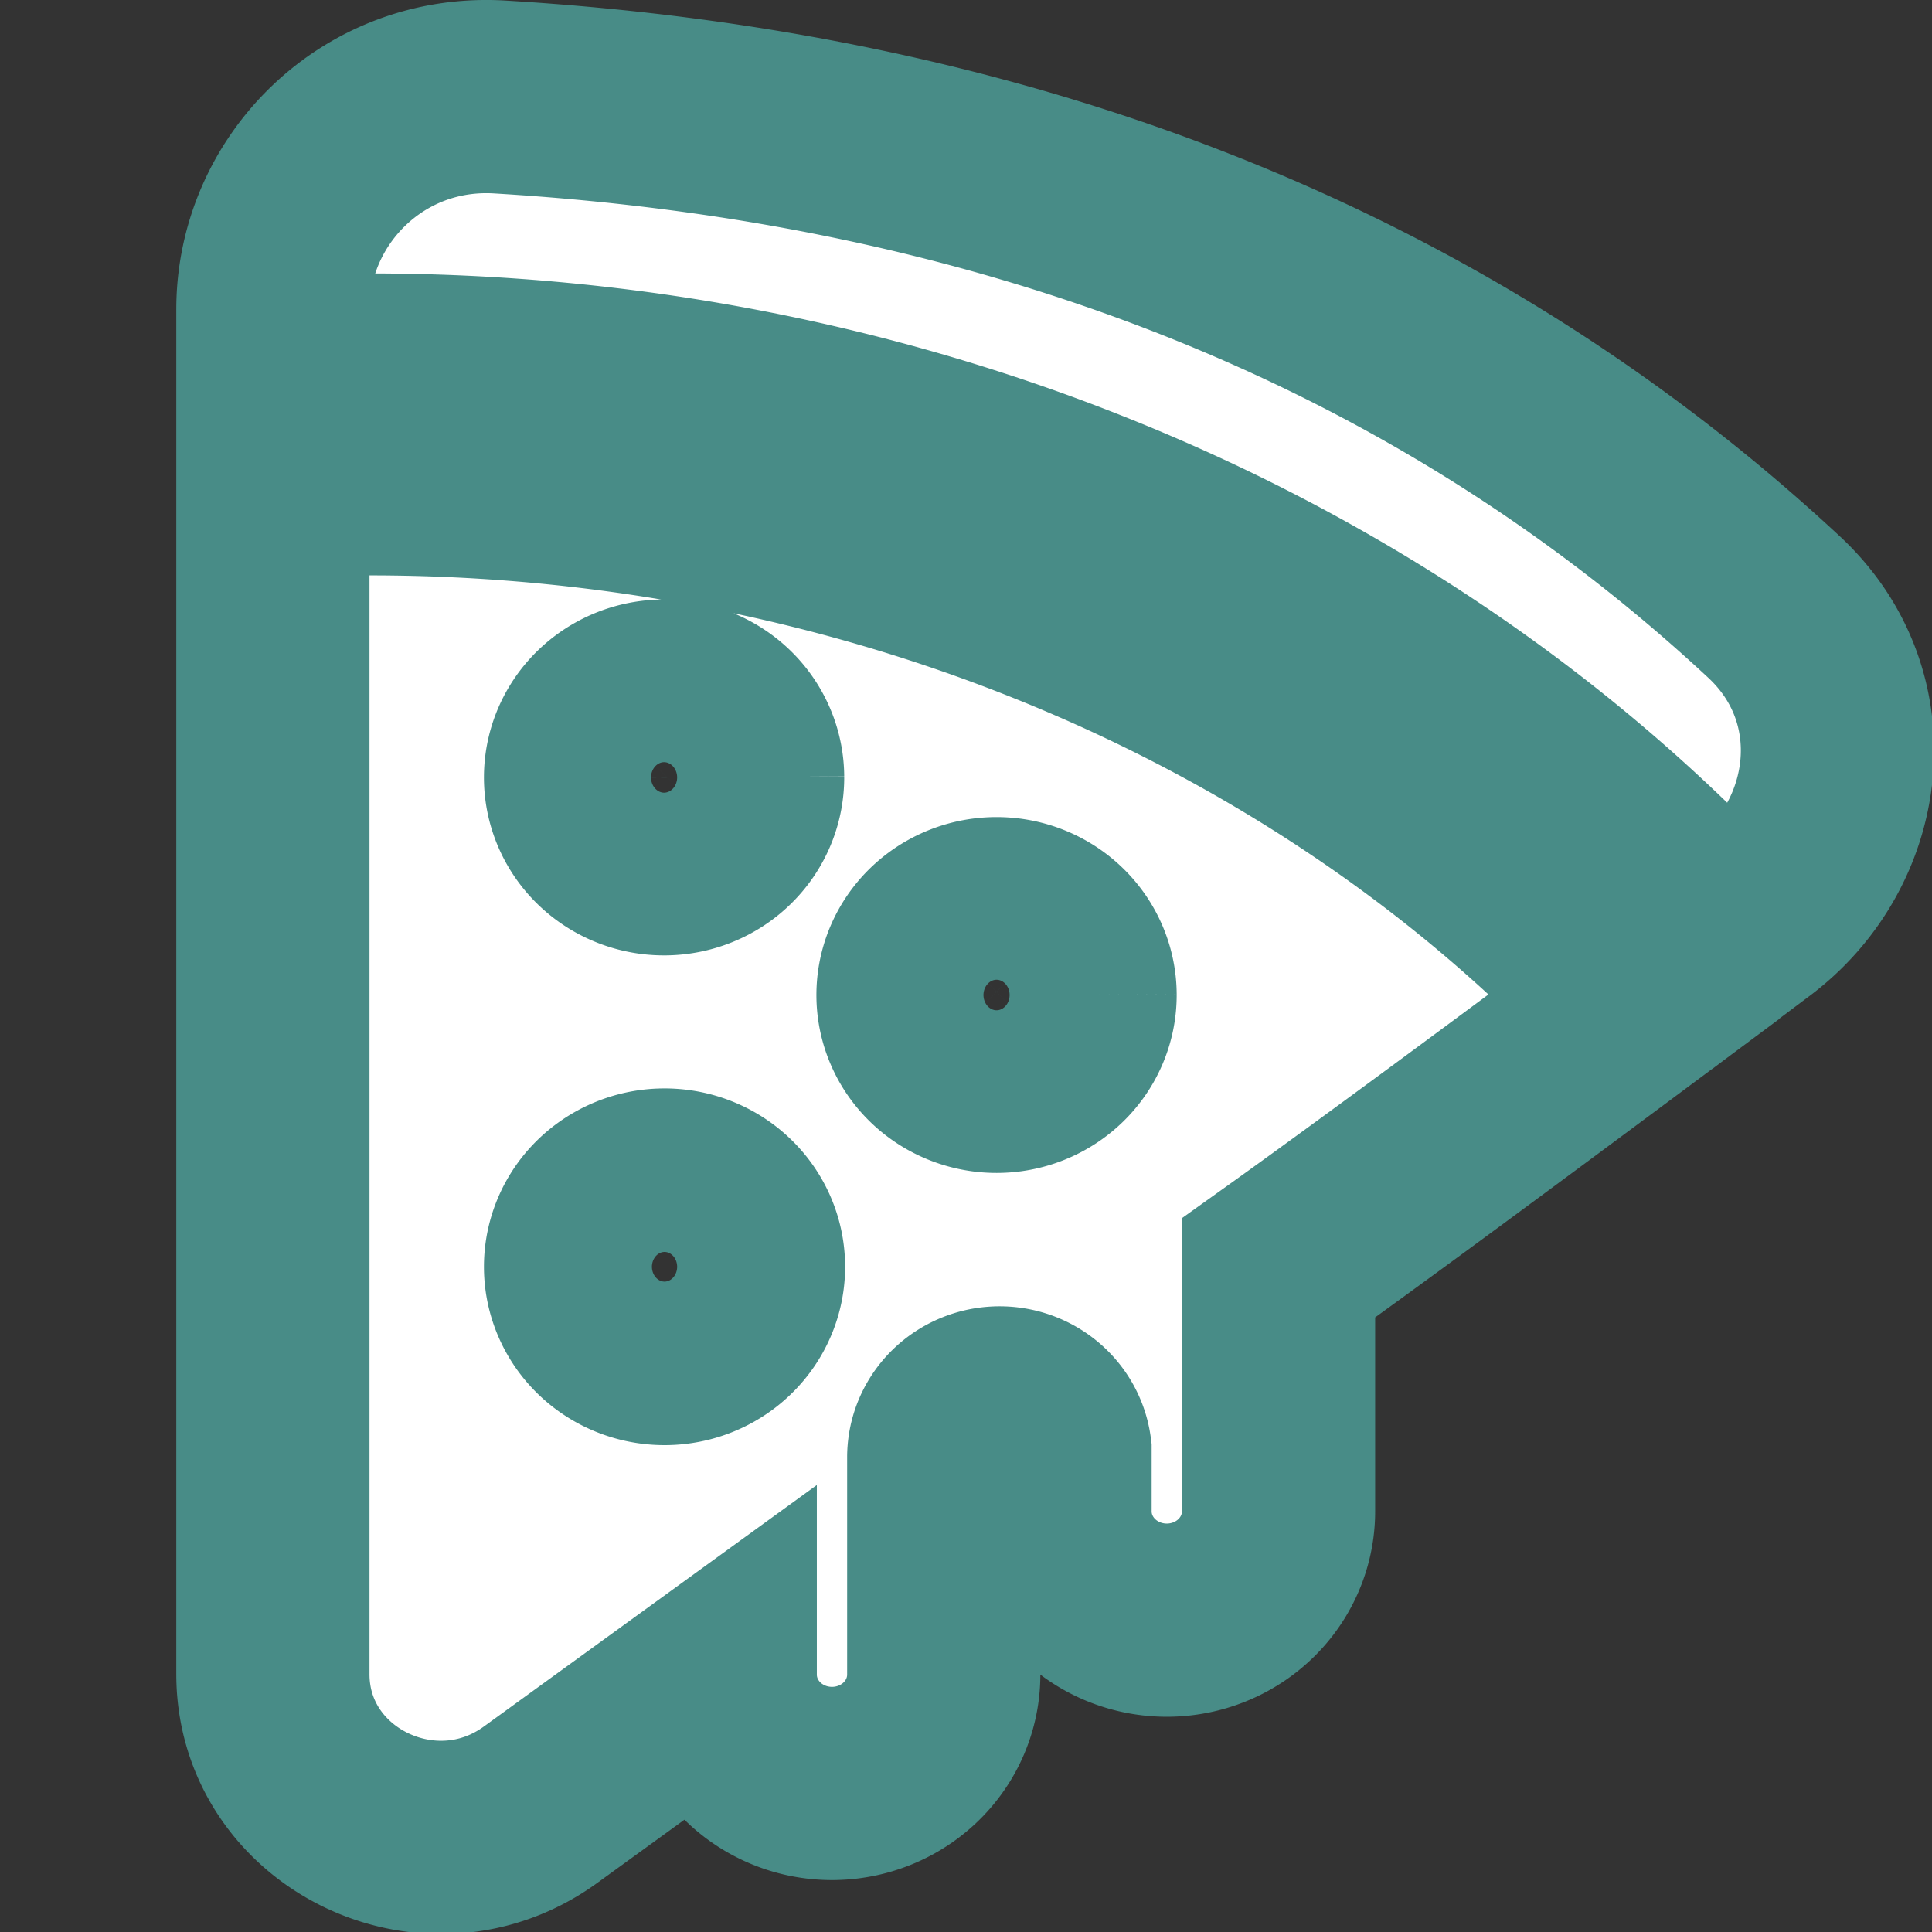
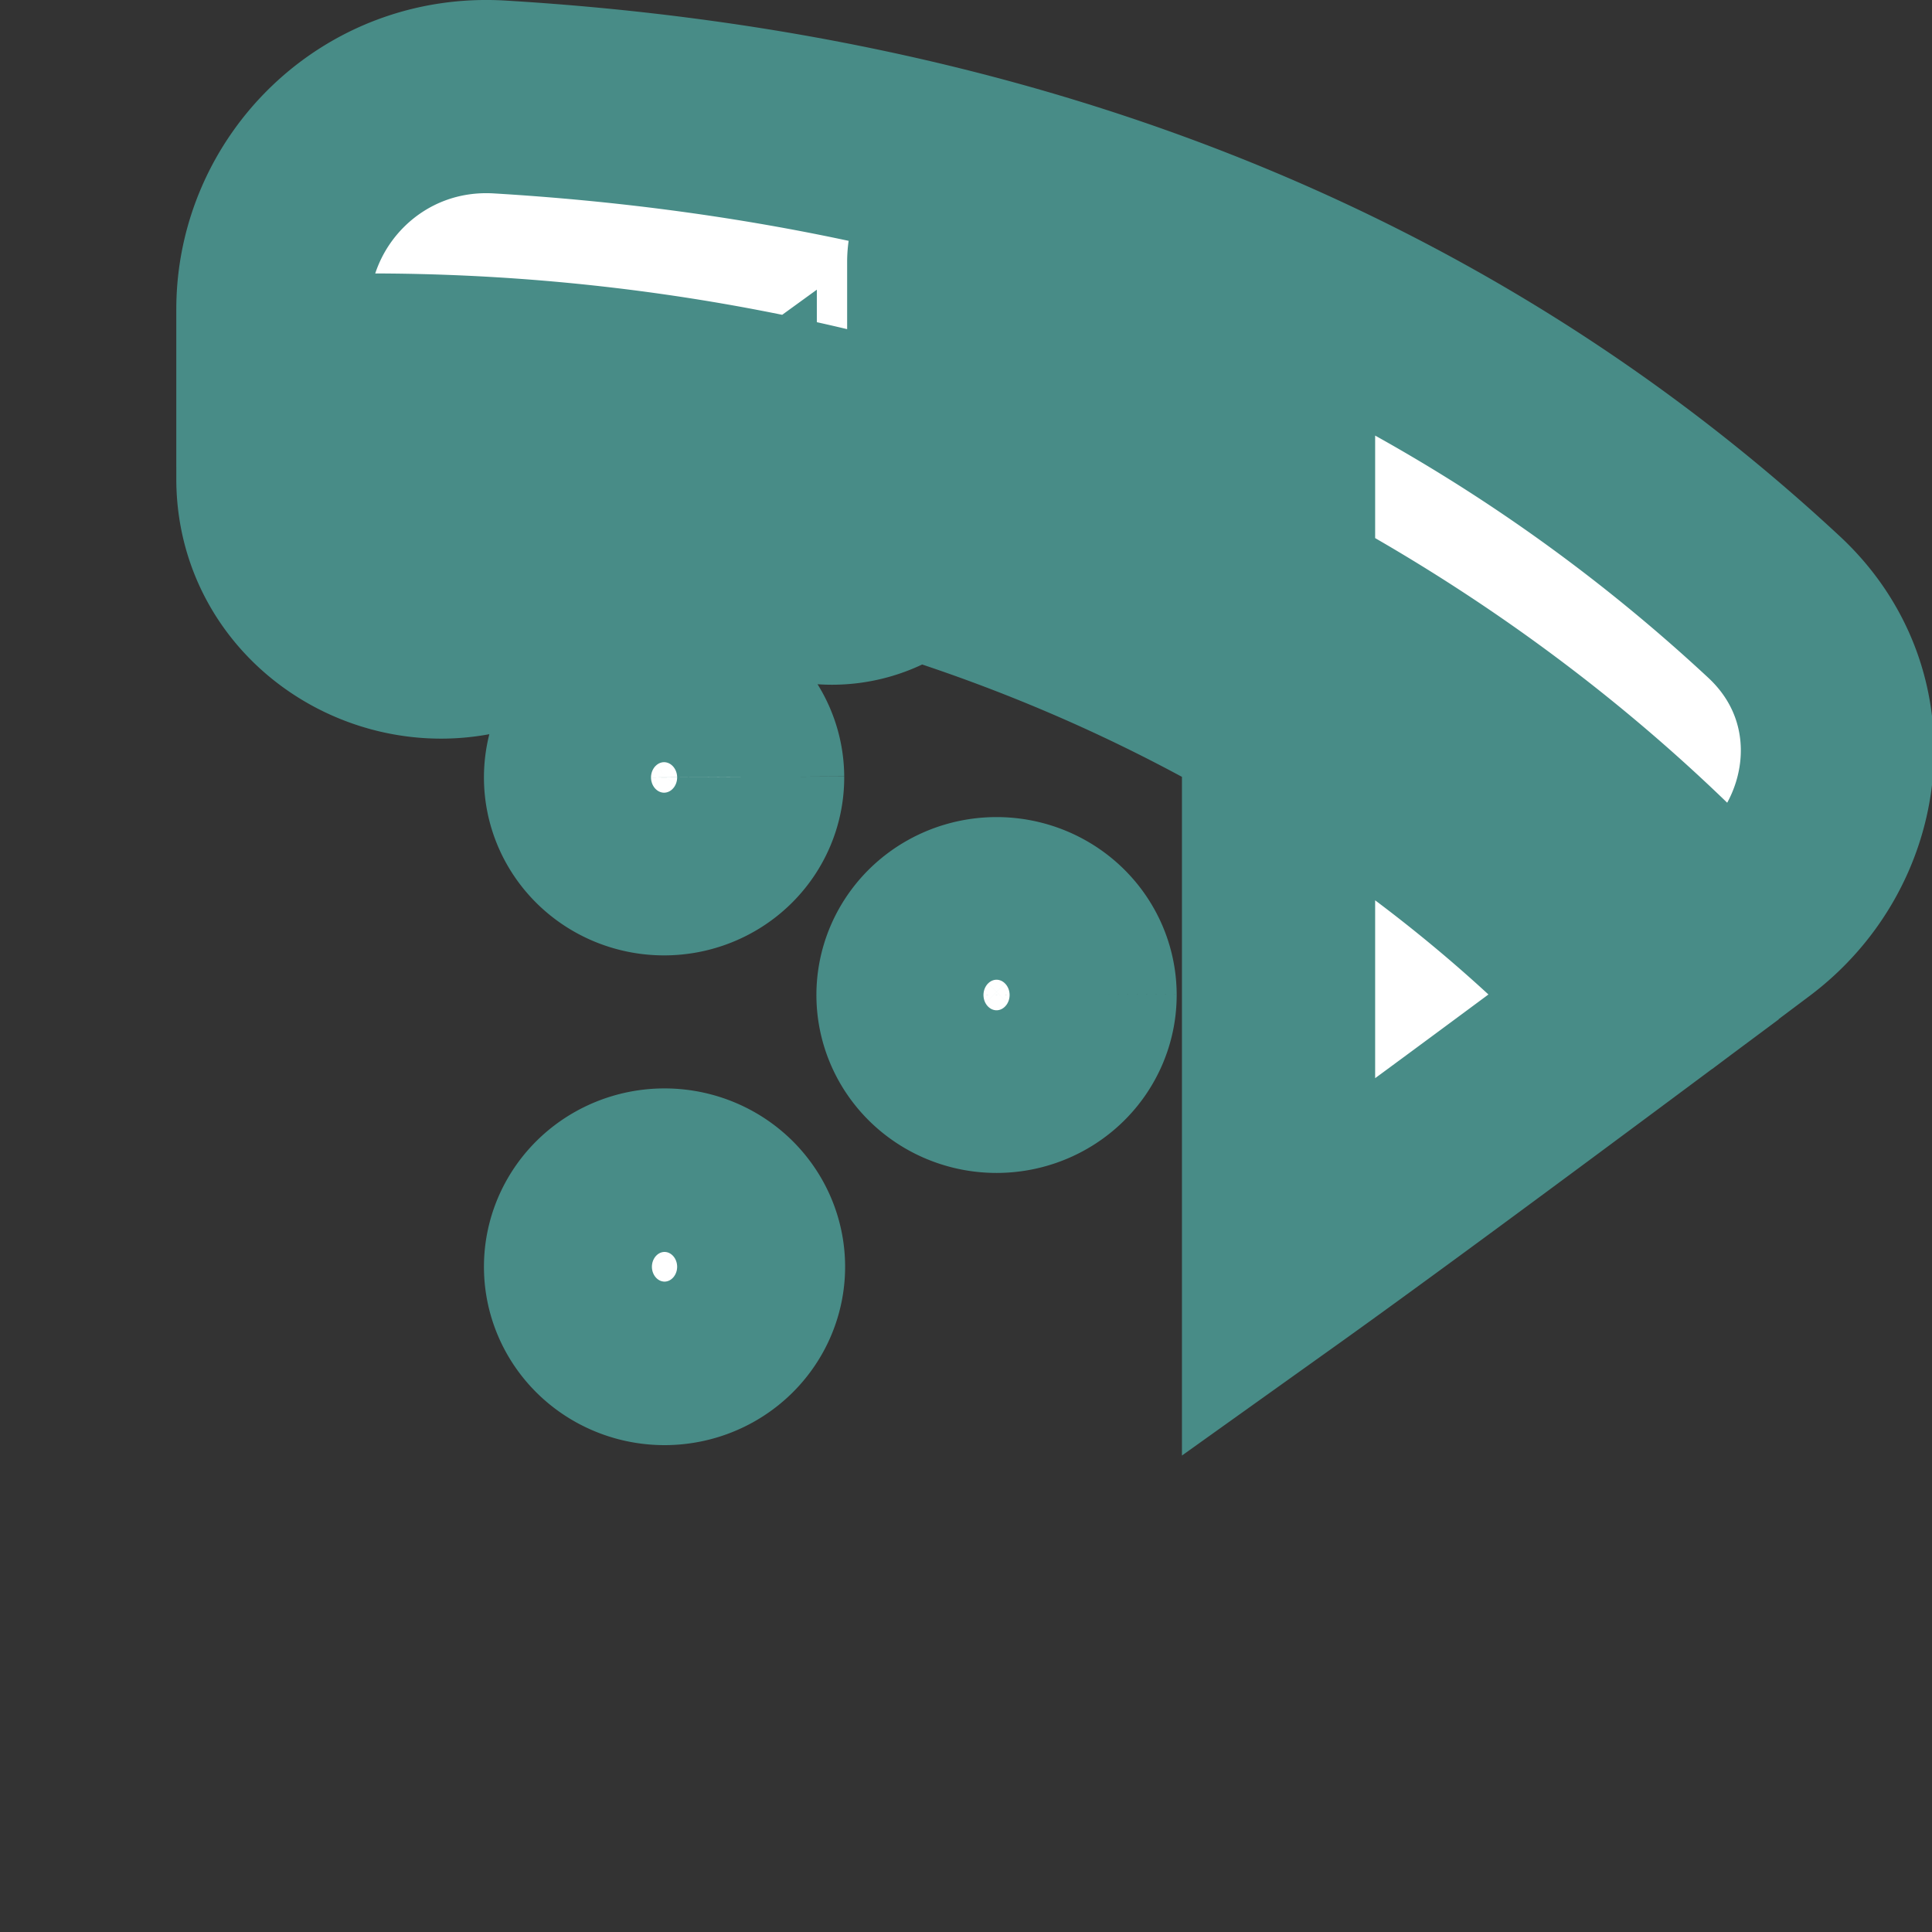
<svg xmlns="http://www.w3.org/2000/svg" xmlns:ns1="http://sodipodi.sourceforge.net/DTD/sodipodi-0.dtd" xmlns:ns2="http://www.inkscape.org/namespaces/inkscape" width="800" height="800" viewBox="0 0 800 800" version="1.1" id="svg1" ns1:docname="fluent--food-pizza-20-filled.svg" ns2:version="1.4.2 (f4327f4, 2025-05-13)">
  <rect x="0" y="0" width="800" height="800" fill="#333333" stroke="none" />
  <defs id="defs1" />
  <ns1:namedview id="namedview1" pagecolor="#505050" bordercolor="#ffffff" borderopacity="1" ns2:showpageshadow="0" ns2:pageopacity="0" ns2:pagecheckerboard="1" ns2:deskcolor="#505050" ns2:zoom="0.5046875" ns2:cx="322.97214" ns2:cy="534.98452" ns2:window-width="1440" ns2:window-height="890" ns2:window-x="-6" ns2:window-y="-6" ns2:window-maximized="1" ns2:current-layer="svg1" />
-   <path fill="currentColor" d="m 113.001,128.1 c 0,-49.329 41.415,-91.09 93.936,-87.937 205.78,12.343 386.247,79.737 527.614,211.147 40.119,37.256 32.207,98.118 -9.393,129.202 l -11.291,8.47 -18.371,-19.867 -0.333,-0.324 C 559.311,232.966 362.416,153.228 153.305,153.228 h -40.304 z m 0,70.142 v 494.96 c 0,55.501 65.061,87.306 110.826,54.104 l 74.408,-53.969 v 0.108 a 46.274,45.05 0 0 0 92.548,0 v -90.189 a 23.137,22.525 0 0 1 46.088,-2.66 v 25.228 a 46.274,45.05 0 0 0 92.548,0 V 525.002 c 38.176,-27.255 96.527,-70.457 147.614,-108.479 L 661.715,399.9 C 534.972,273.401 350.385,198.258 153.259,198.258 Z m 196.571,123.526 a 34.59,33.675 0 1 1 -69.179,-0.036 34.59,33.675 0 0 1 69.179,0 m 137.665,90.099 a 34.59,33.675 0 1 1 -69.179,0 34.59,33.675 0 0 1 69.179,0 M 309.942,524.545 a 34.775,33.855 0 1 1 -69.55,0 34.775,33.855 0 0 1 69.55,0" id="path1" style="fill:#ffffff;fill-opacity:1;stroke:#488c87;stroke-width:80;stroke-dasharray:none;stroke-opacity:1;paint-order:stroke markers fill" />
+   <path fill="currentColor" d="m 113.001,128.1 c 0,-49.329 41.415,-91.09 93.936,-87.937 205.78,12.343 386.247,79.737 527.614,211.147 40.119,37.256 32.207,98.118 -9.393,129.202 l -11.291,8.47 -18.371,-19.867 -0.333,-0.324 C 559.311,232.966 362.416,153.228 153.305,153.228 h -40.304 z m 0,70.142 c 0,55.501 65.061,87.306 110.826,54.104 l 74.408,-53.969 v 0.108 a 46.274,45.05 0 0 0 92.548,0 v -90.189 a 23.137,22.525 0 0 1 46.088,-2.66 v 25.228 a 46.274,45.05 0 0 0 92.548,0 V 525.002 c 38.176,-27.255 96.527,-70.457 147.614,-108.479 L 661.715,399.9 C 534.972,273.401 350.385,198.258 153.259,198.258 Z m 196.571,123.526 a 34.59,33.675 0 1 1 -69.179,-0.036 34.59,33.675 0 0 1 69.179,0 m 137.665,90.099 a 34.59,33.675 0 1 1 -69.179,0 34.59,33.675 0 0 1 69.179,0 M 309.942,524.545 a 34.775,33.855 0 1 1 -69.55,0 34.775,33.855 0 0 1 69.55,0" id="path1" style="fill:#ffffff;fill-opacity:1;stroke:#488c87;stroke-width:80;stroke-dasharray:none;stroke-opacity:1;paint-order:stroke markers fill" />
</svg>